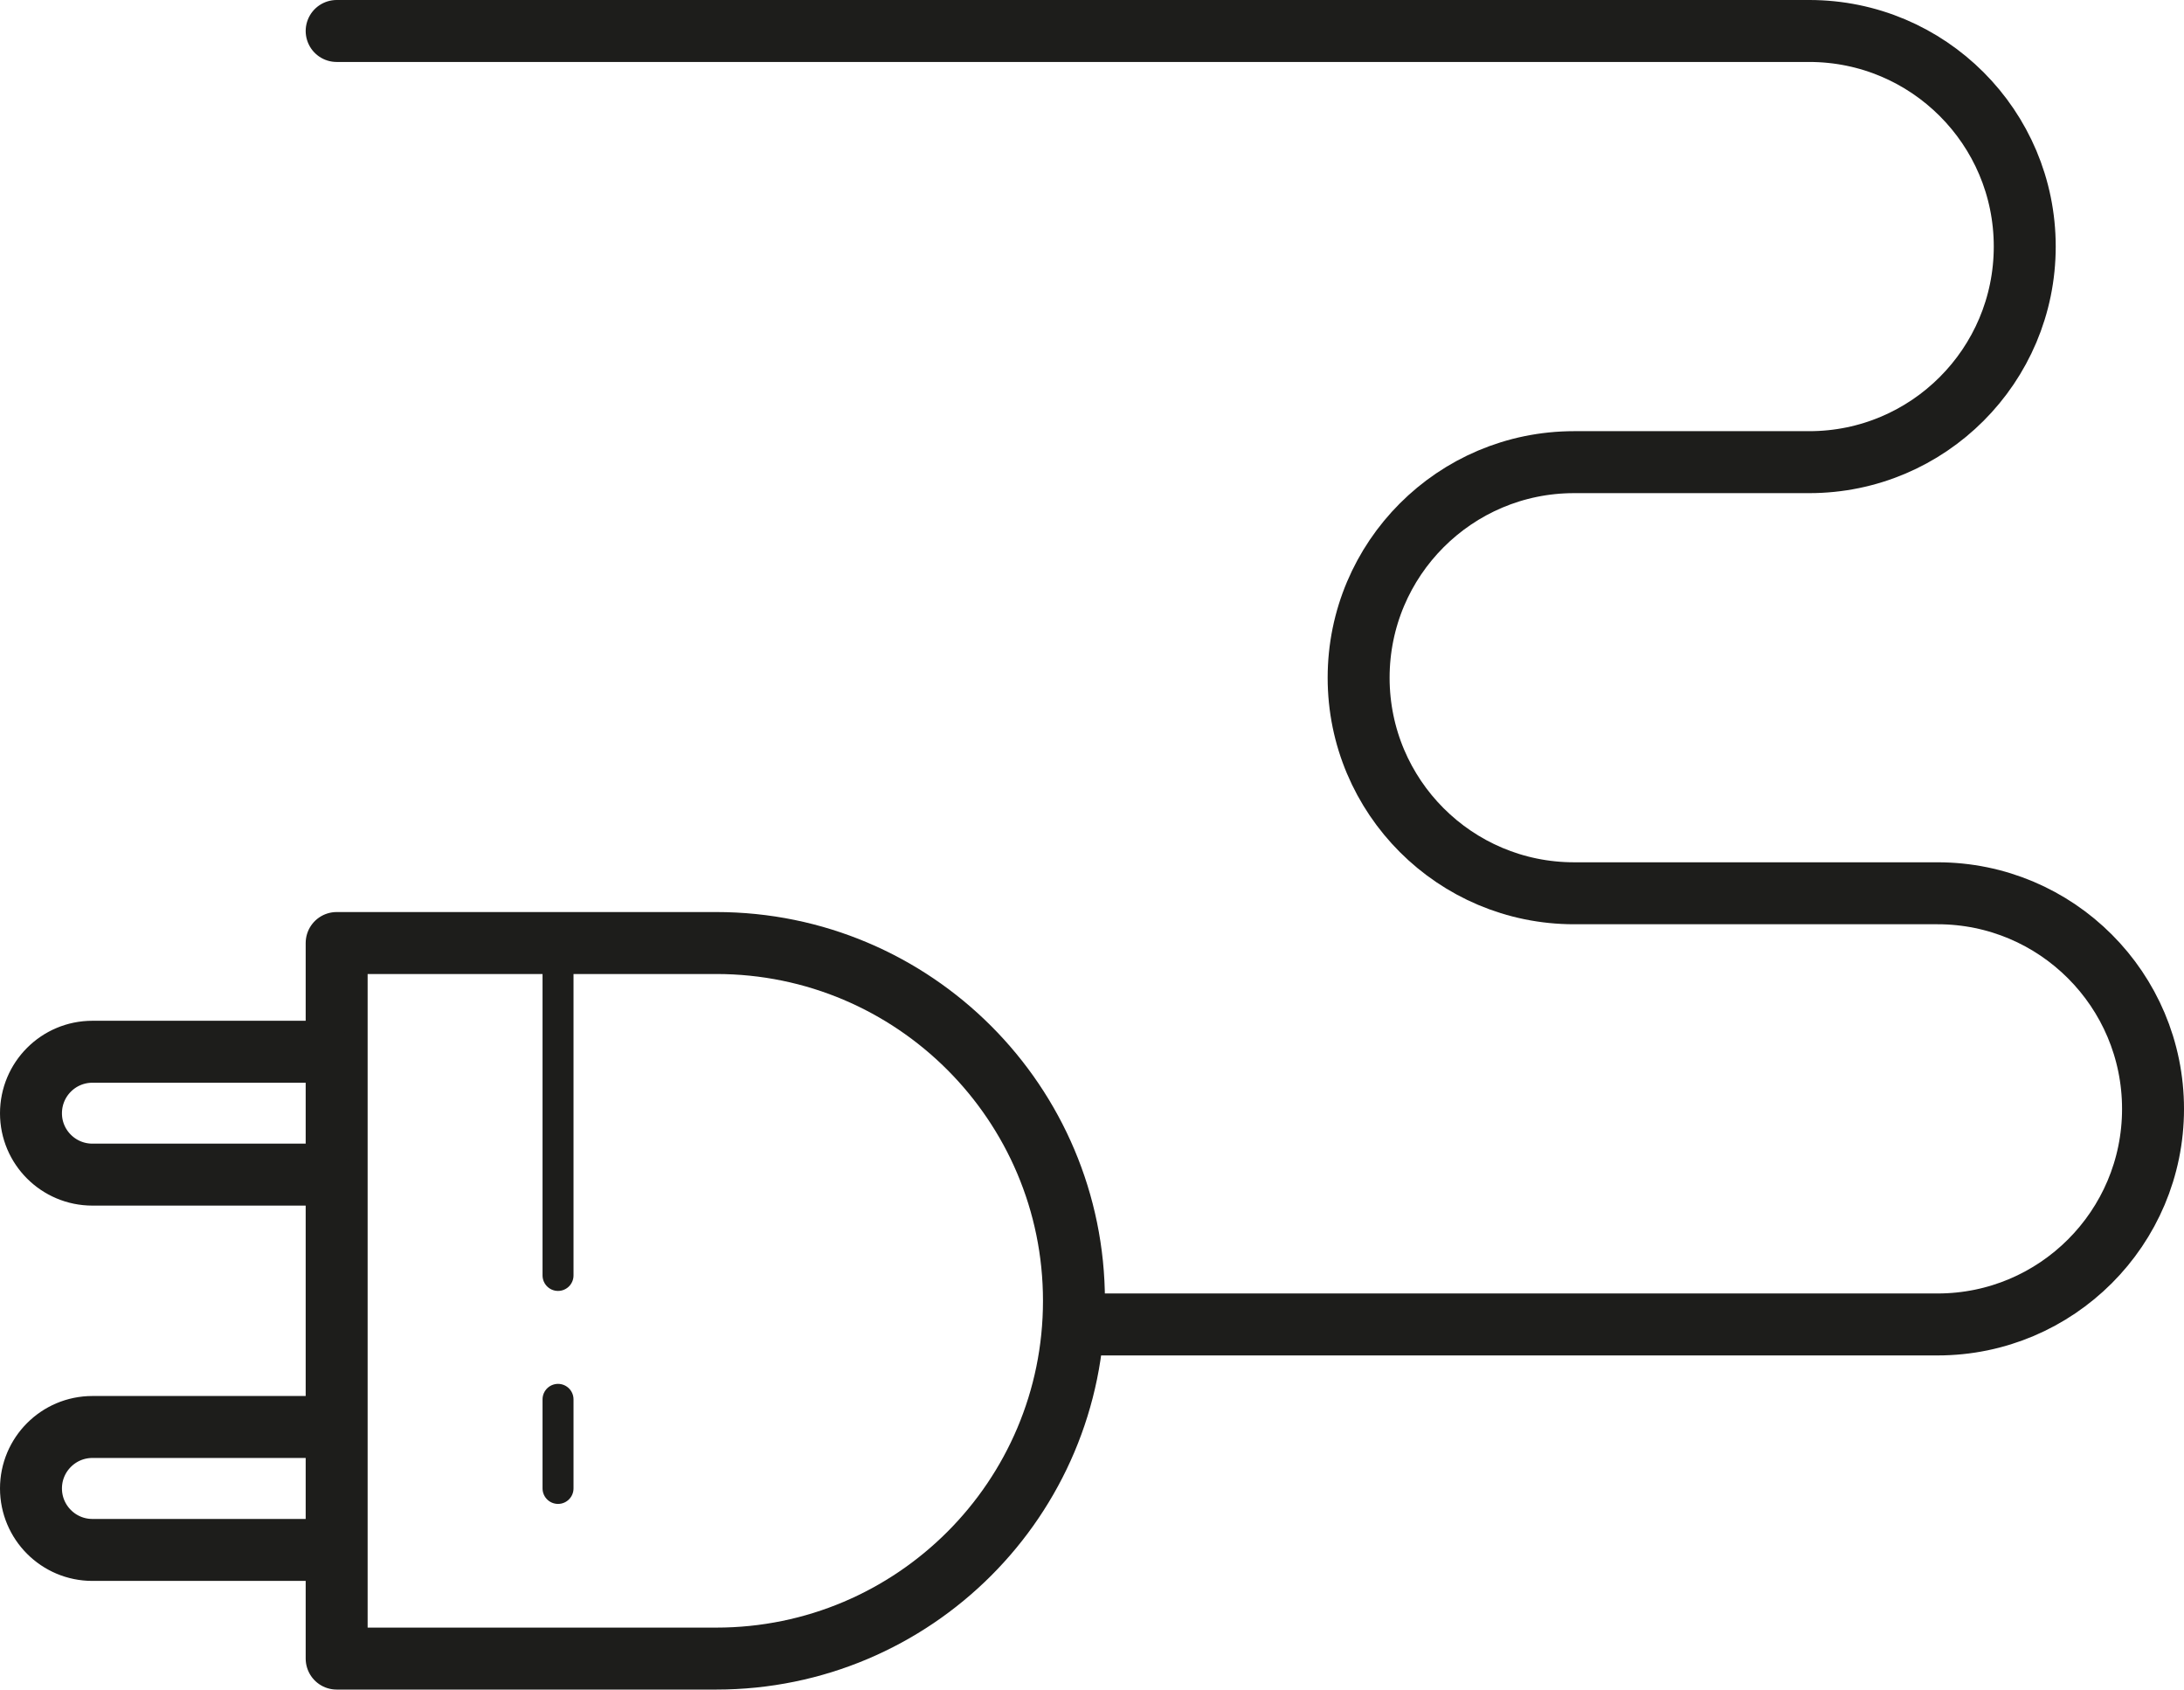
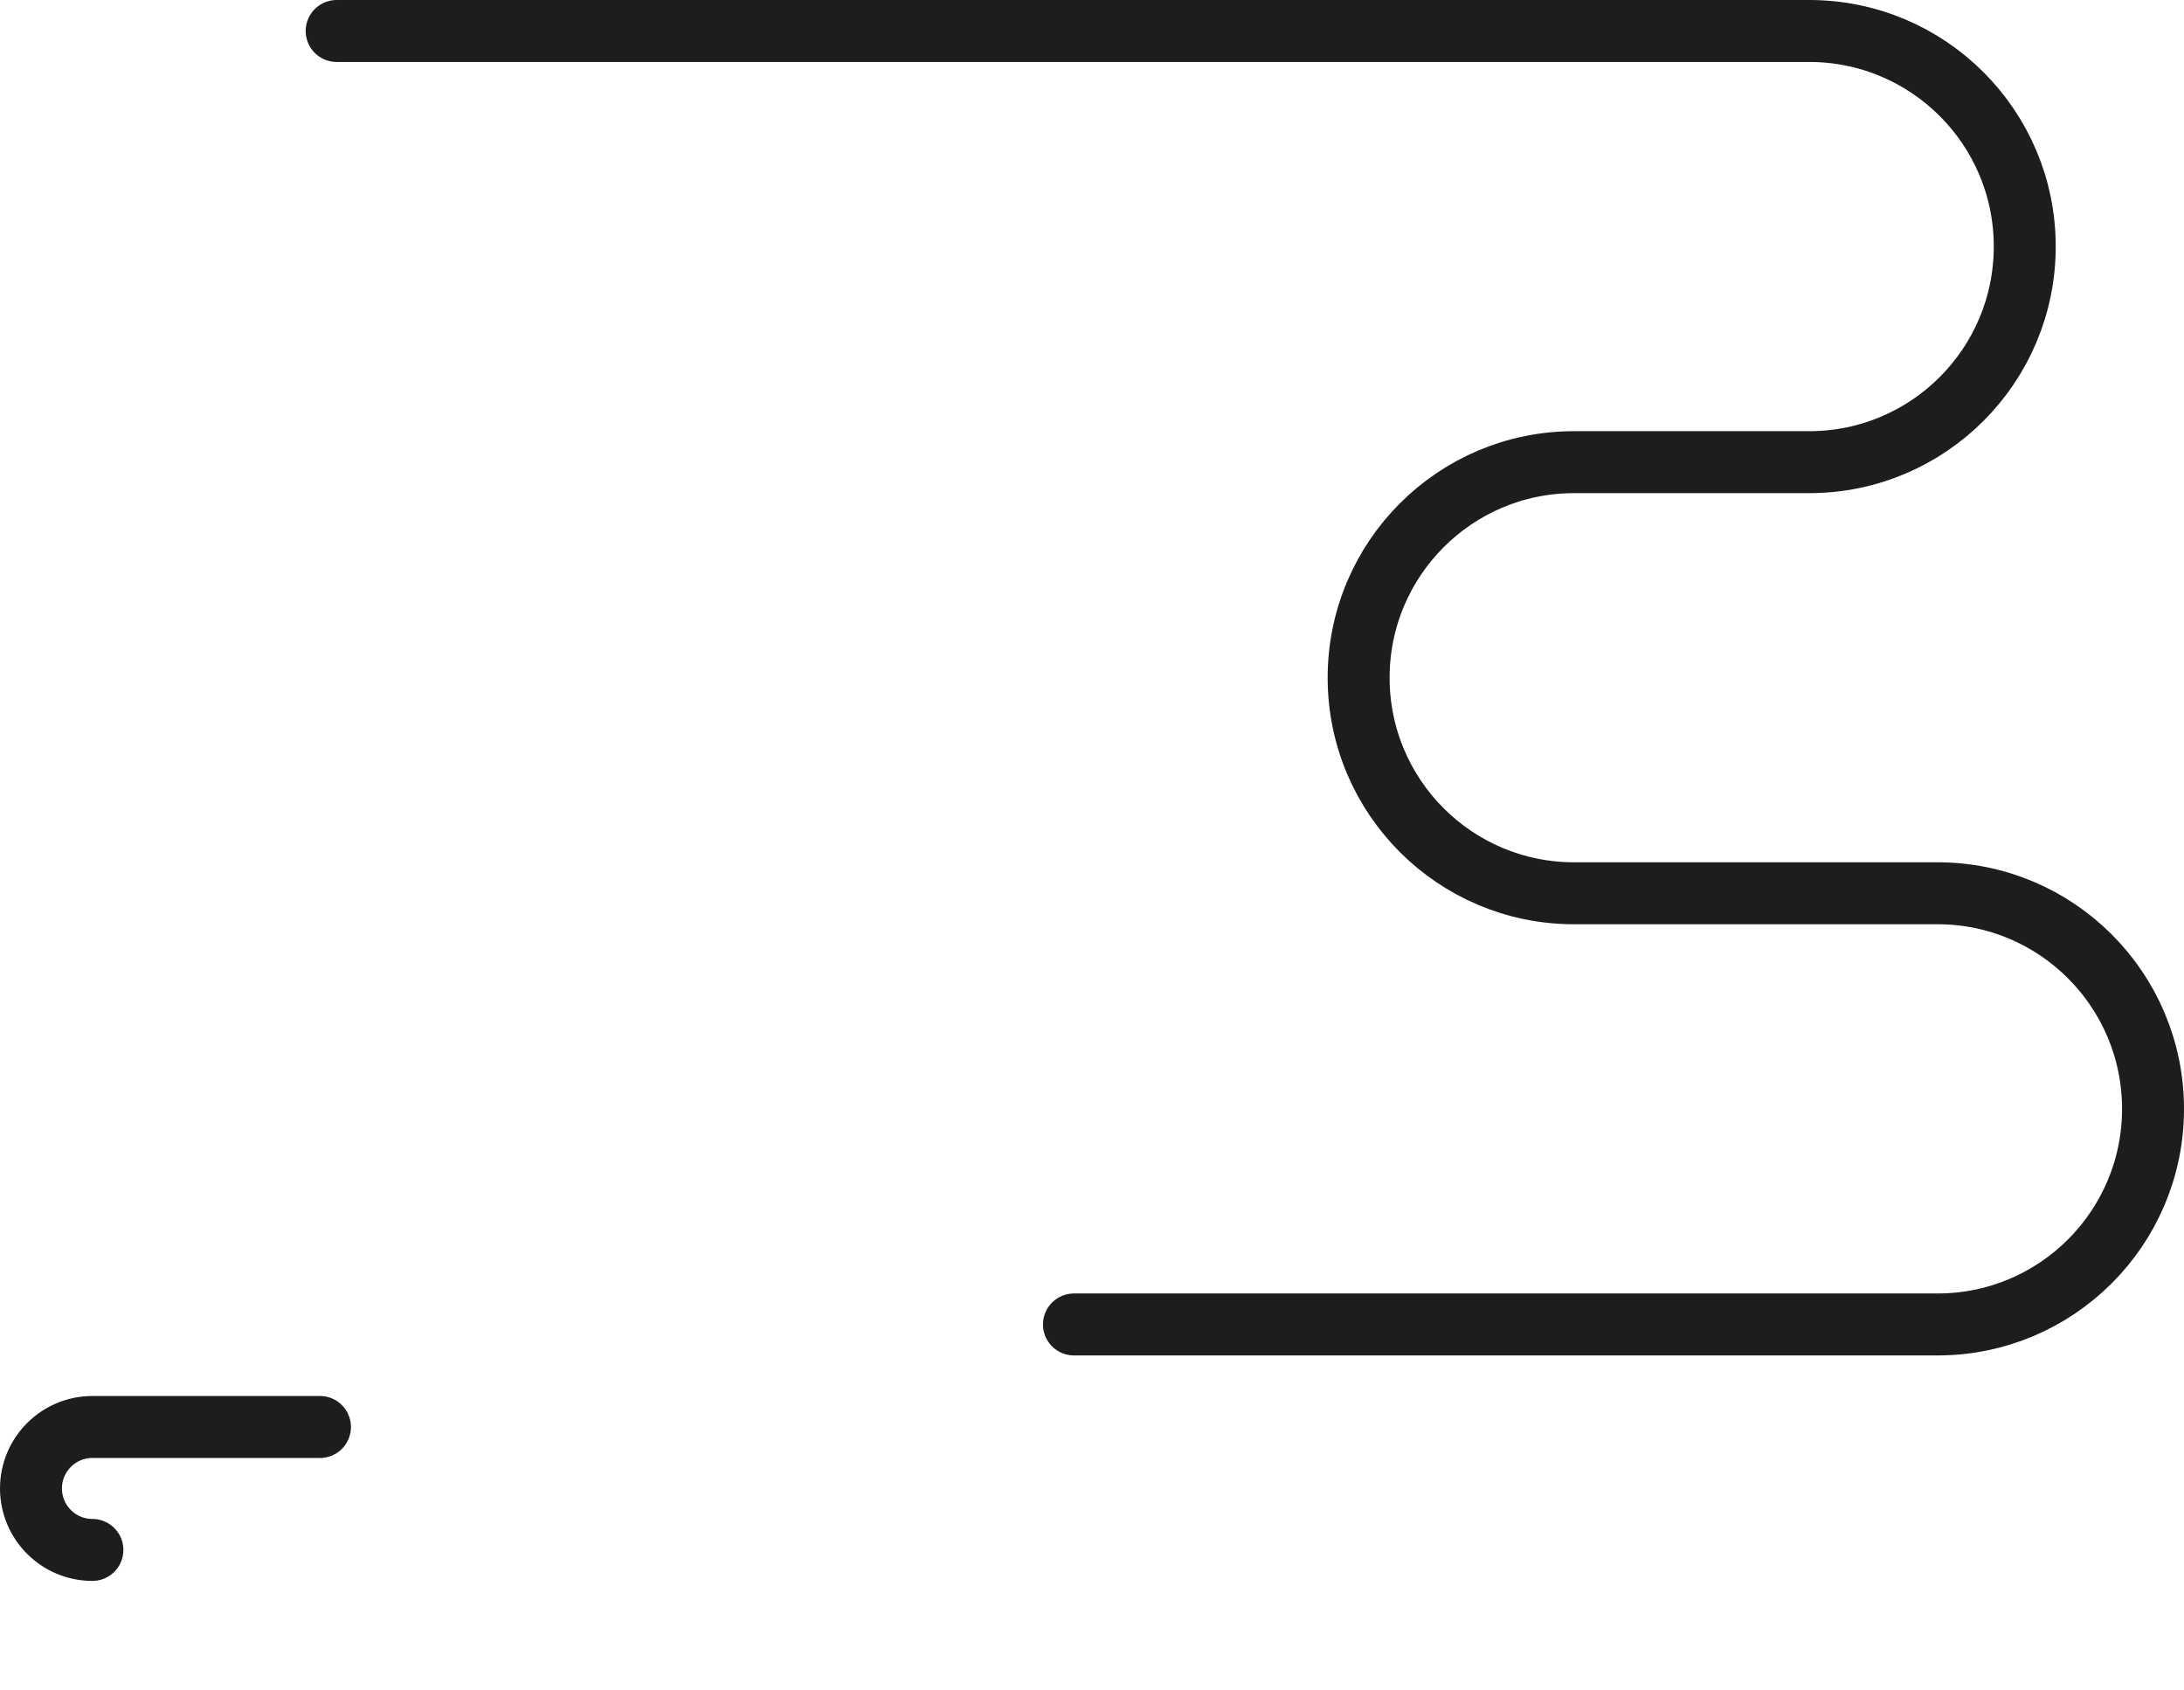
<svg xmlns="http://www.w3.org/2000/svg" height="775.385px" style="enable-background:new 0 0 1002.563 775.385;" version="1.1" viewBox="0 0 1002.563 775.385" width="1002.563px" xml:space="preserve">
  <g id="Cable">
    <path d="   M492.999,607.822h396.45c54.632,0,98.896-44.307,98.896-98.91c0-54.633-44.264-98.967-98.896-98.967H722.575   c-54.632,0-98.896-44.28-98.896-98.912c0-54.603,44.265-98.938,98.896-98.938H830.52c54.632,0,98.938-44.308,98.938-98.967   c0-54.632-44.307-98.911-98.938-98.911H154.542" style="fill:none;stroke:#1D1D1B;stroke-width:28.437;stroke-linecap:round;stroke-linejoin:round;stroke-miterlimit:10;" />
-     <path d="   M154.542,432.779h174.25c90.712,0,164.208,73.578,164.208,164.207l0,0c0,90.656-73.495,164.18-164.208,164.18h-174.25V432.779z" style="fill:none;stroke:#1D1D1B;stroke-width:28.437;stroke-linecap:round;stroke-linejoin:round;stroke-miterlimit:10;" />
-     <path d="   M146.884,482.674H42.414c-15.573,0-28.196,12.621-28.196,28.252l0,0c0,15.516,12.623,28.137,28.196,28.137h104.47" style="fill:none;stroke:#1D1D1B;stroke-width:28.437;stroke-linecap:round;stroke-linejoin:round;stroke-miterlimit:10;" />
-     <path d="   M146.884,654.879H42.414c-15.573,0-28.196,12.654-28.196,28.197l0,0c0,15.572,12.623,28.225,28.196,28.225h104.47" style="fill:none;stroke:#1D1D1B;stroke-width:28.437;stroke-linecap:round;stroke-linejoin:round;stroke-miterlimit:10;" />
-     <line style="fill:none;stroke:#1D1D1B;stroke-width:14.218;stroke-linecap:round;stroke-linejoin:round;stroke-miterlimit:10;" x1="256.162" x2="256.162" y1="445.543" y2="585.33" />
-     <line style="fill:none;stroke:#1D1D1B;stroke-width:14.218;stroke-linecap:round;stroke-linejoin:round;stroke-miterlimit:10;" x1="256.162" x2="256.162" y1="642.201" y2="683.076" />
+     <path d="   M146.884,654.879H42.414c-15.573,0-28.196,12.654-28.196,28.197l0,0c0,15.572,12.623,28.225,28.196,28.225" style="fill:none;stroke:#1D1D1B;stroke-width:28.437;stroke-linecap:round;stroke-linejoin:round;stroke-miterlimit:10;" />
  </g>
  <g id="Layer_1" />
</svg>